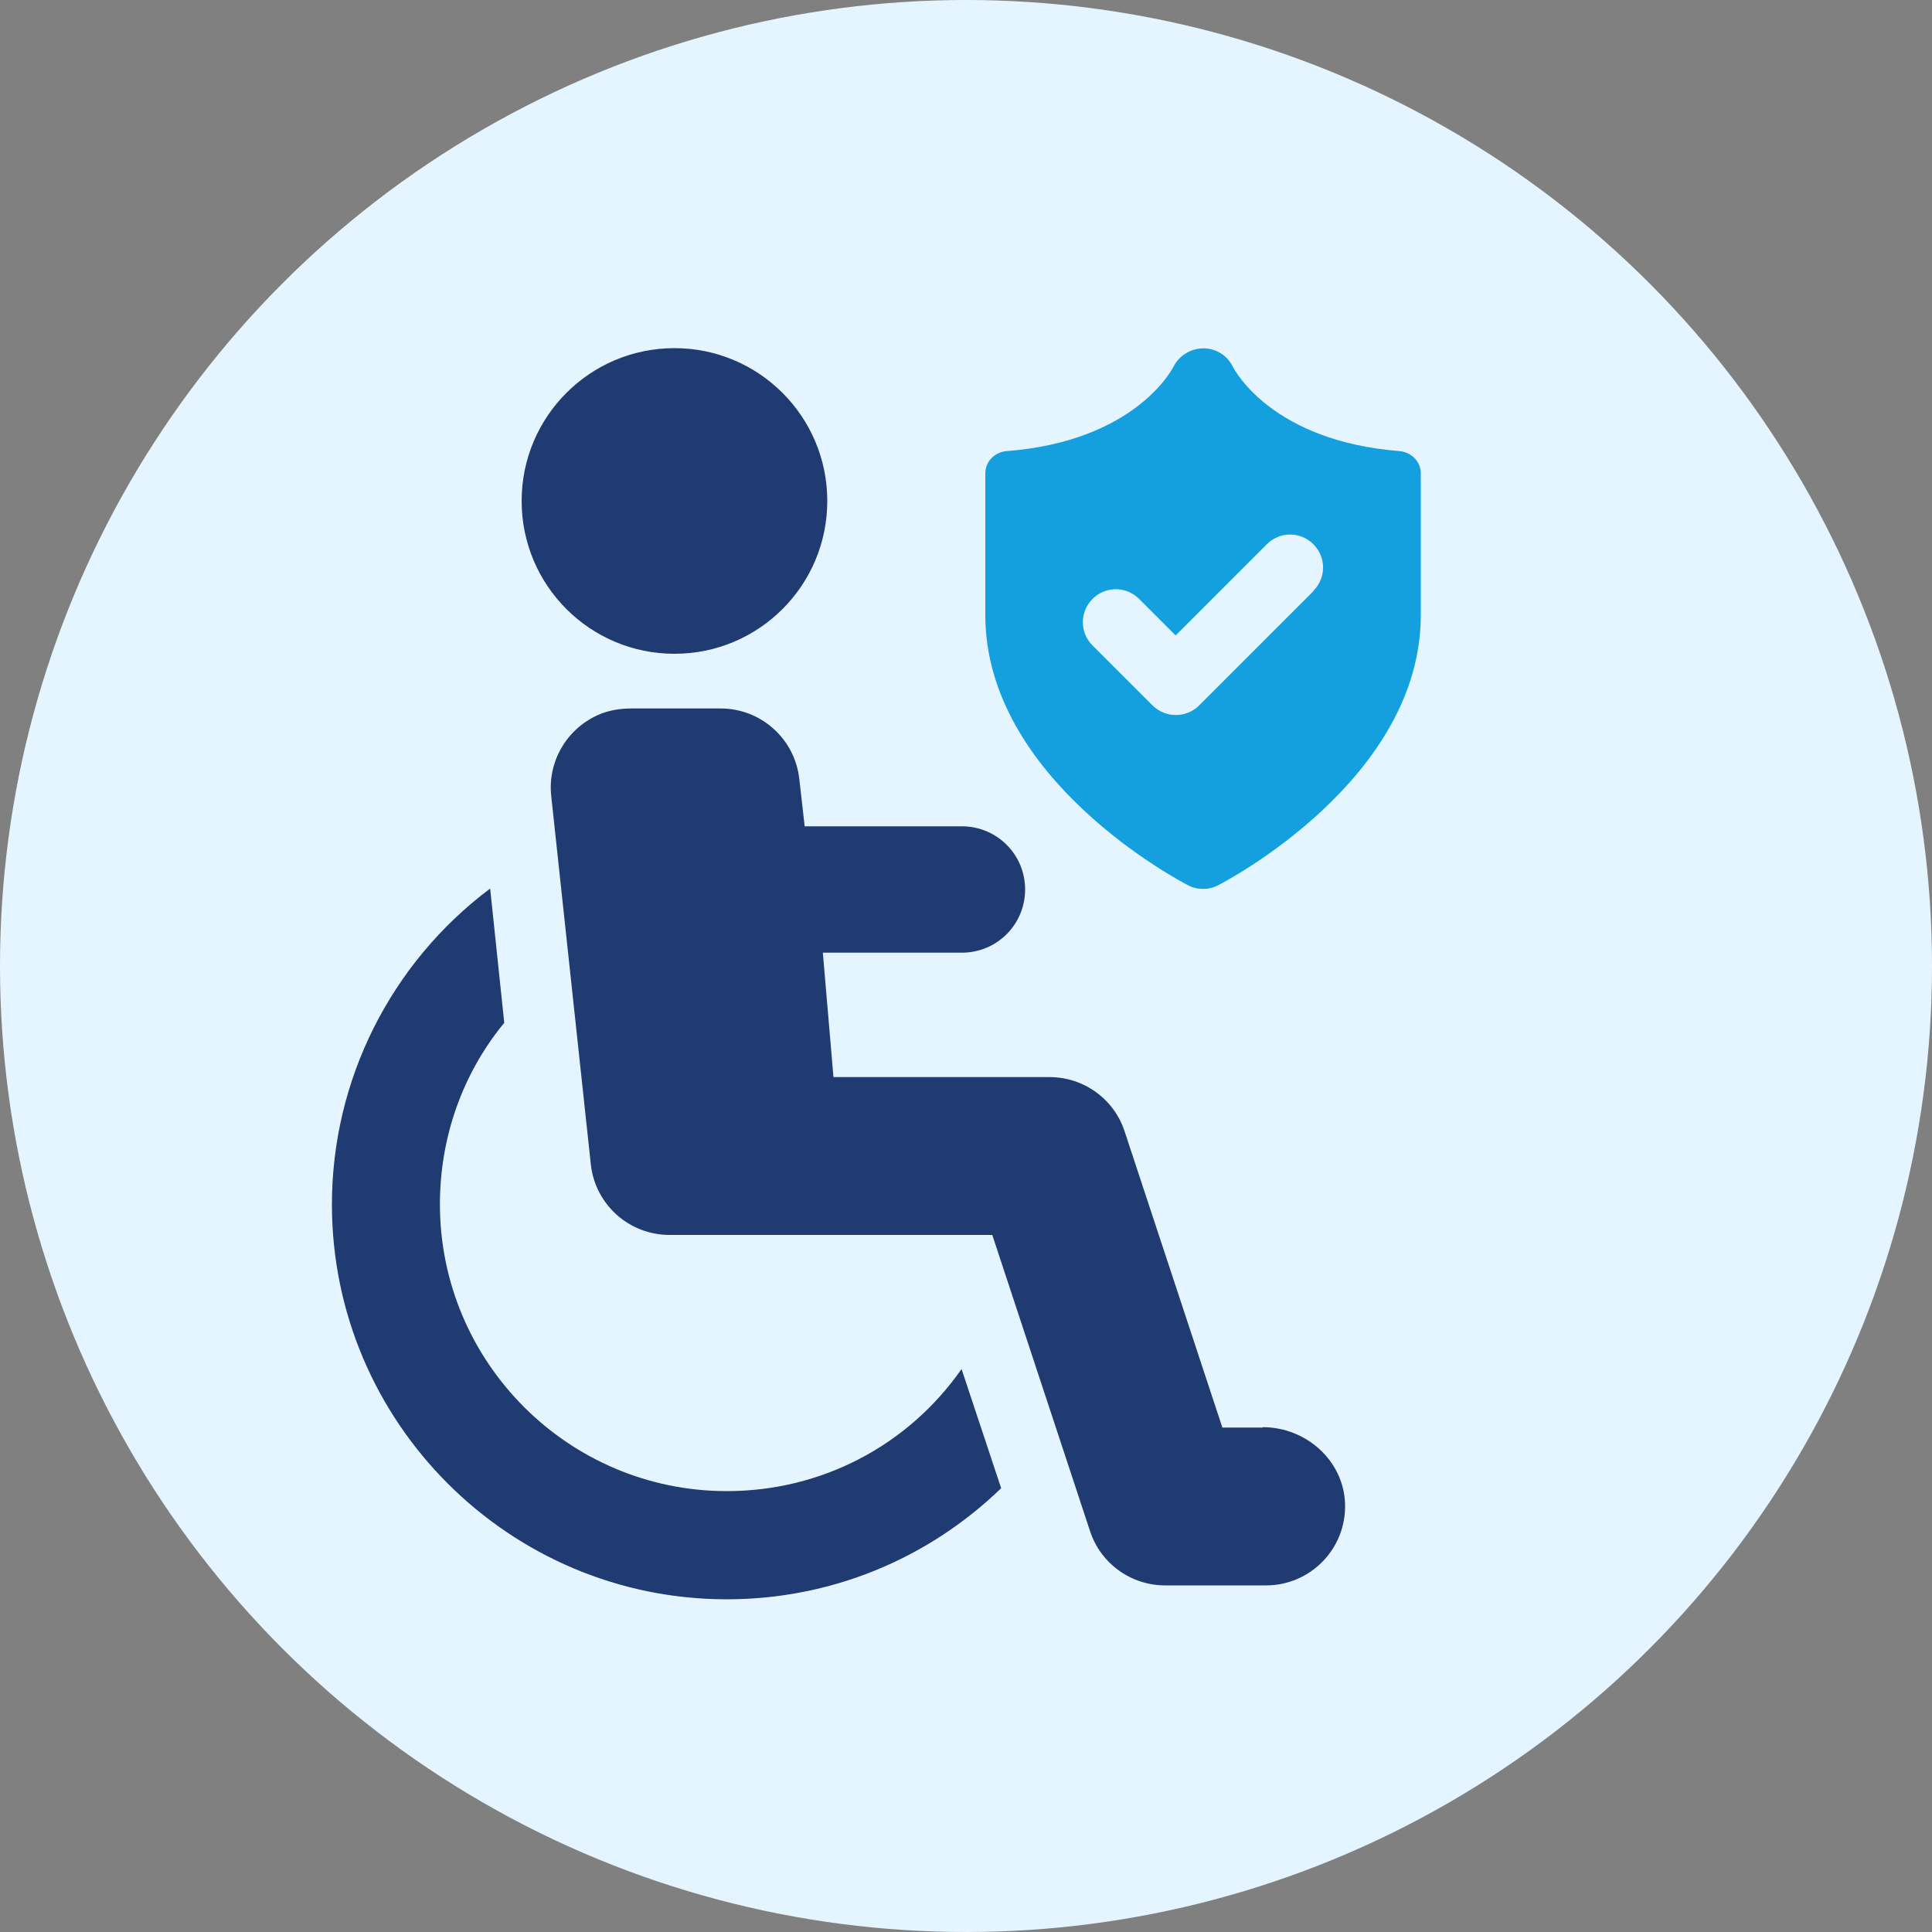
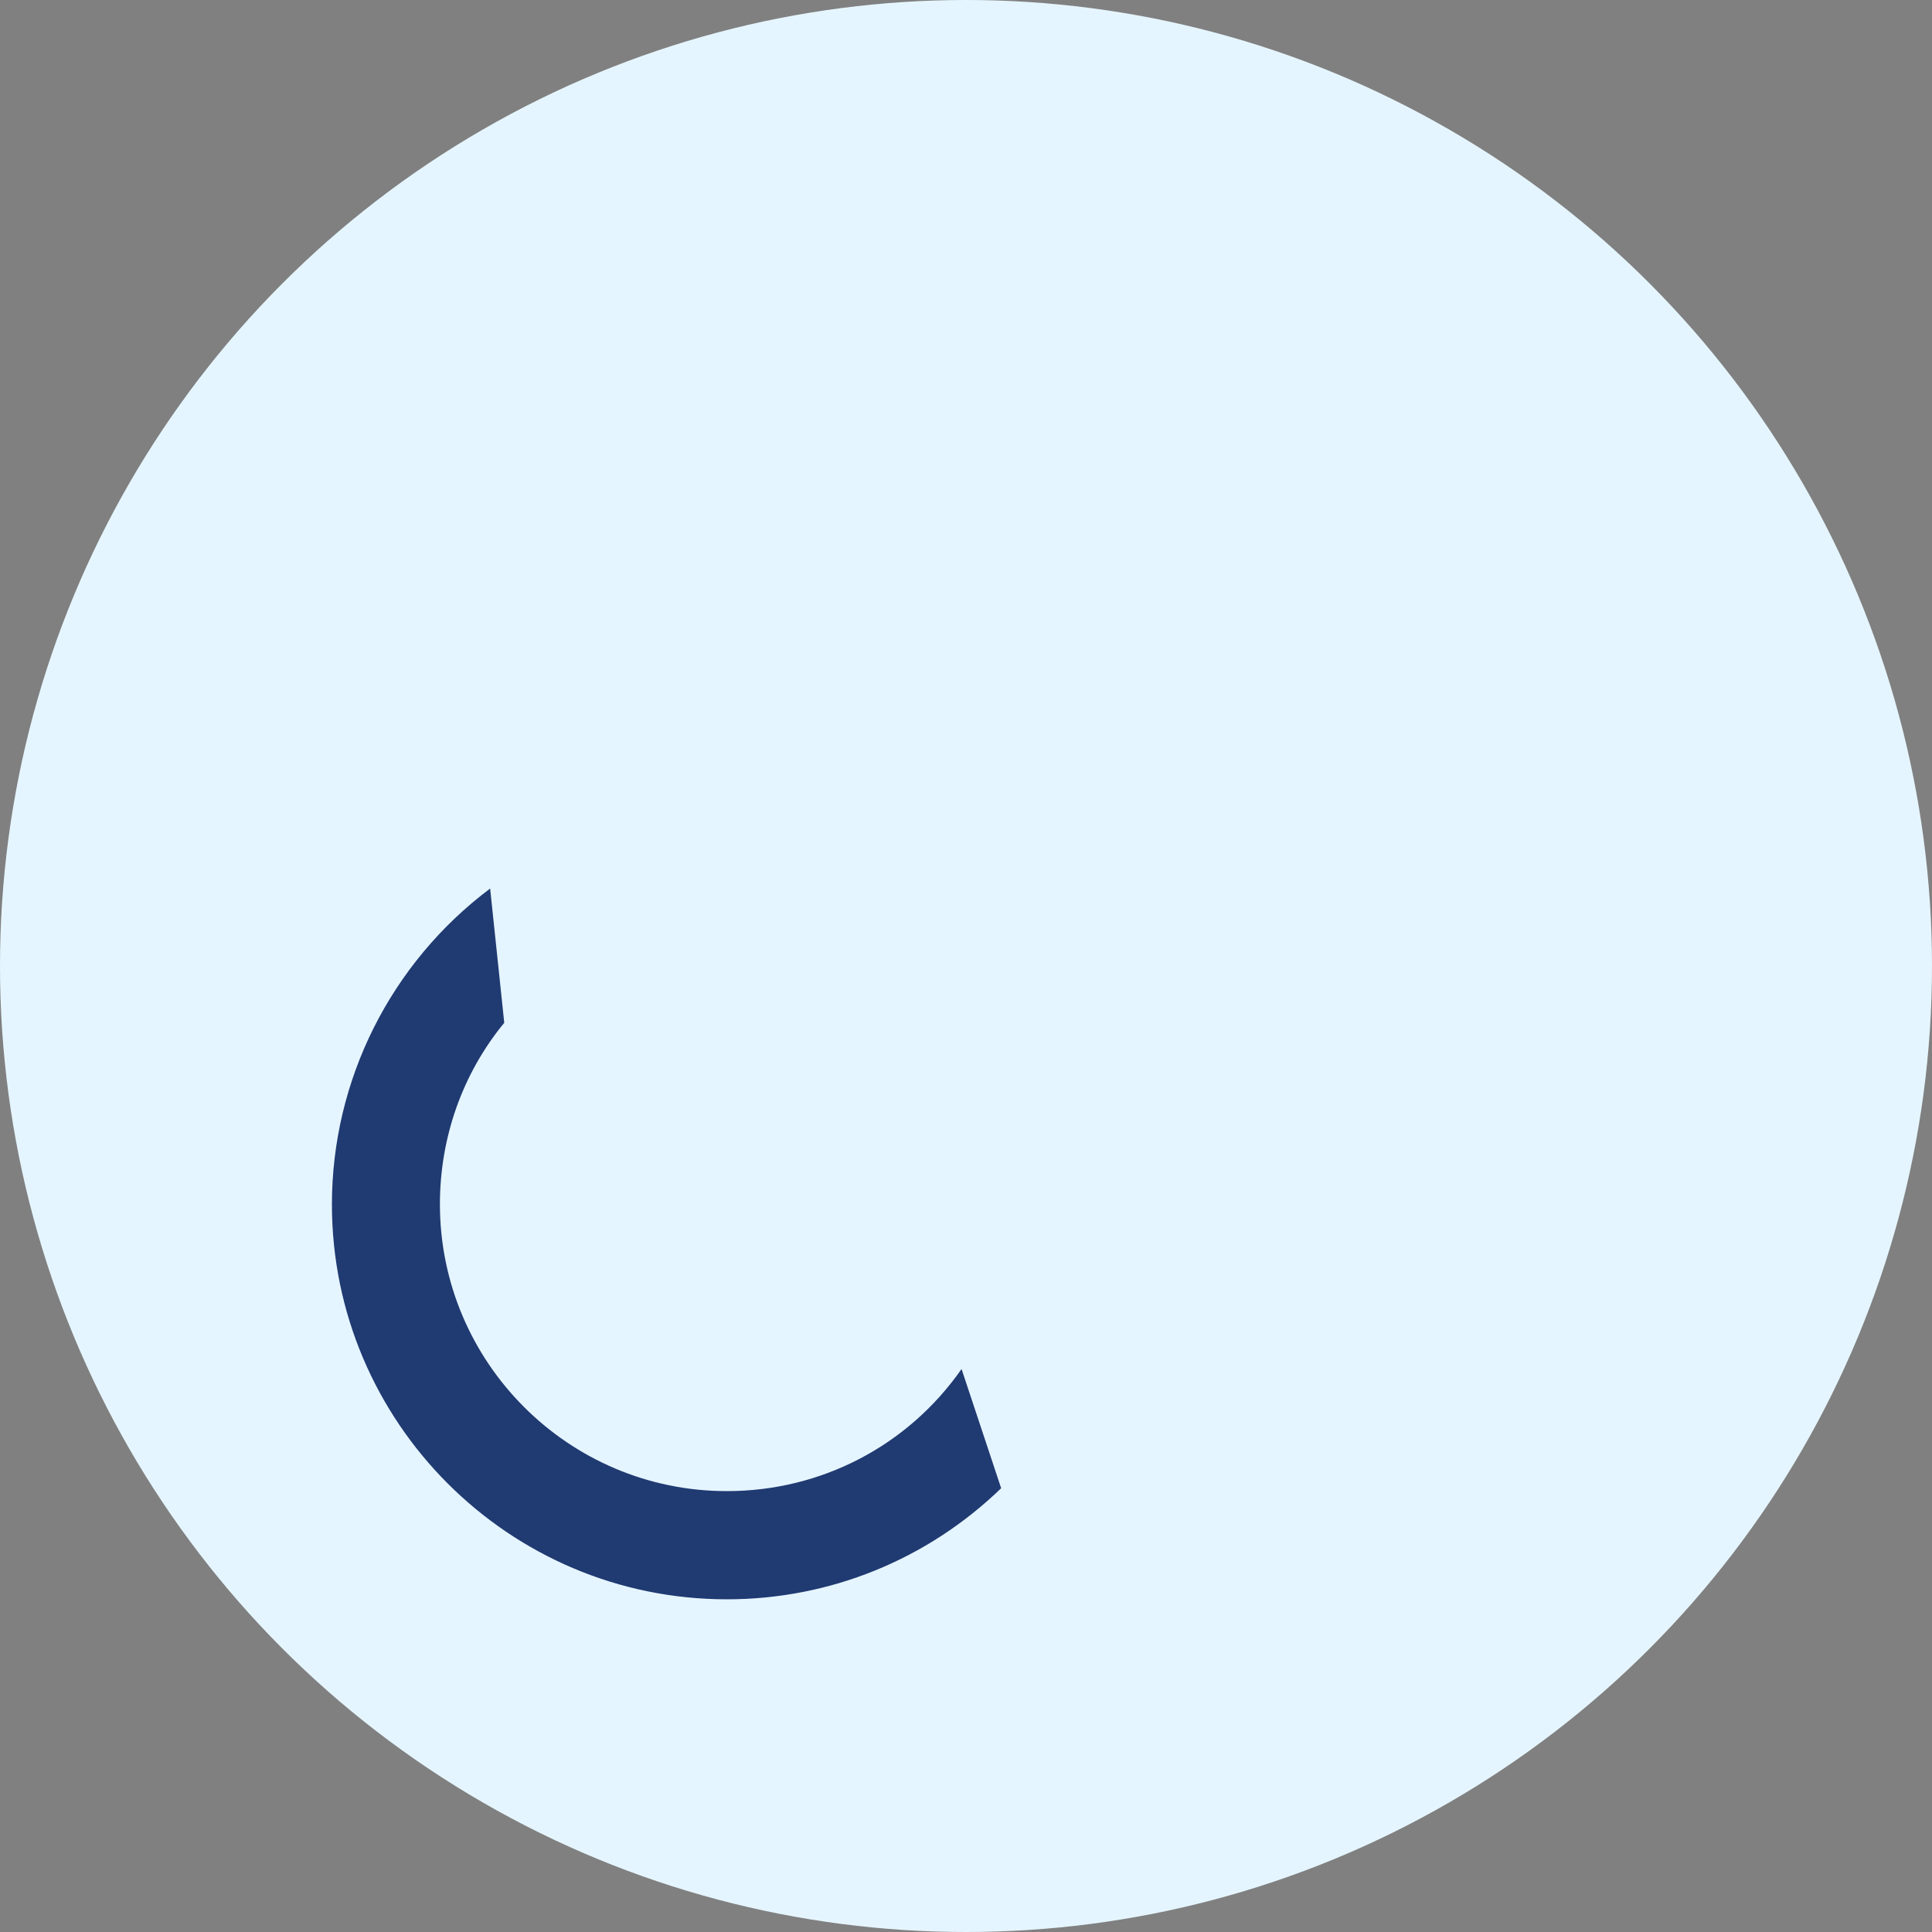
<svg xmlns="http://www.w3.org/2000/svg" viewBox="0 0 100 100">
  <rect x="0" y="0" width="100" height="100" fill="#808080" stroke="none" />
  <defs>
    <style>
      .cls-1 {
        fill: #e5f5ff;
      }

      .cls-1, .cls-2, .cls-3 {
        stroke-width: 0px;
      }

      .cls-2 {
        fill: #203a72;
      }

      .cls-3 {
        fill: #14a0de;
      }
    </style>
  </defs>
  <g id="Layer_1" data-name="Layer 1">
    <circle class="cls-1" cx="50" cy="50" r="50" />
  </g>
  <g id="new_layer_icons" data-name="new layer icons">
    <g>
      <g>
        <path class="cls-2" d="M51.82,77.03c-3.83,3.7-8.87,5.75-14.2,5.75-11.28,0-20.44-9.18-20.44-20.44,0-6.43,3.04-12.49,8.19-16.35l.73,6.95c-2.18,2.65-3.33,5.96-3.33,9.39,0,8.19,6.66,14.85,14.85,14.85,4.88,0,9.37-2.34,12.15-6.32l2.05,6.17Z" />
-         <path class="cls-2" d="M34.91,33.84c4.37,0,7.91-3.54,7.91-7.91s-3.54-7.91-7.91-7.91-7.91,3.54-7.91,7.91,3.54,7.91,7.91,7.91Z" />
-         <path class="cls-2" d="M65.36,73.89h-2.09l-5.06-15.33c-.55-1.68-2.12-2.81-3.89-2.81h-11.18l-.55-6.44h7.2c1.81,0,3.27-1.46,3.27-3.27h0c0-1.81-1.46-3.27-3.27-3.27h-8.14l-.28-2.47c-.24-2.07-1.99-3.63-4.07-3.63h-4.61c-.61,0-1.23.1-1.79.36-1.66.78-2.55,2.47-2.37,4.16l2.05,19.07c.22,2.08,1.98,3.66,4.07,3.66h16.71l5.06,15.33c.55,1.68,2.12,2.81,3.89,2.81h5.22c2.3,0,4.16-1.9,4.09-4.22-.07-2.24-2.02-3.97-4.26-3.97Z" />
      </g>
-       <path class="cls-3" d="M72.45,23.35c-6.61-.52-8.54-4.18-8.64-4.37-.28-.58-.87-.95-1.52-.95-.65,0-1.26.37-1.55.95-.08.15-2,3.85-8.64,4.37-.61.05-1.1.53-1.1,1.15v7.34c0,8.49,10.07,13.76,10.49,13.98.24.13.51.19.78.19s.53-.06.78-.19c.43-.22,10.49-5.49,10.49-13.98v-7.34c0-.61-.49-1.1-1.1-1.15ZM67.99,30.59l-5.92,5.92c-.33.33-.77.5-1.21.5s-.87-.17-1.21-.5l-3.1-3.1c-.67-.67-.67-1.74,0-2.41.67-.67,1.74-.67,2.41,0l1.89,1.89,4.72-4.72c.67-.67,1.74-.67,2.41,0,.67.67.67,1.74,0,2.41Z" />
    </g>
  </g>
</svg>